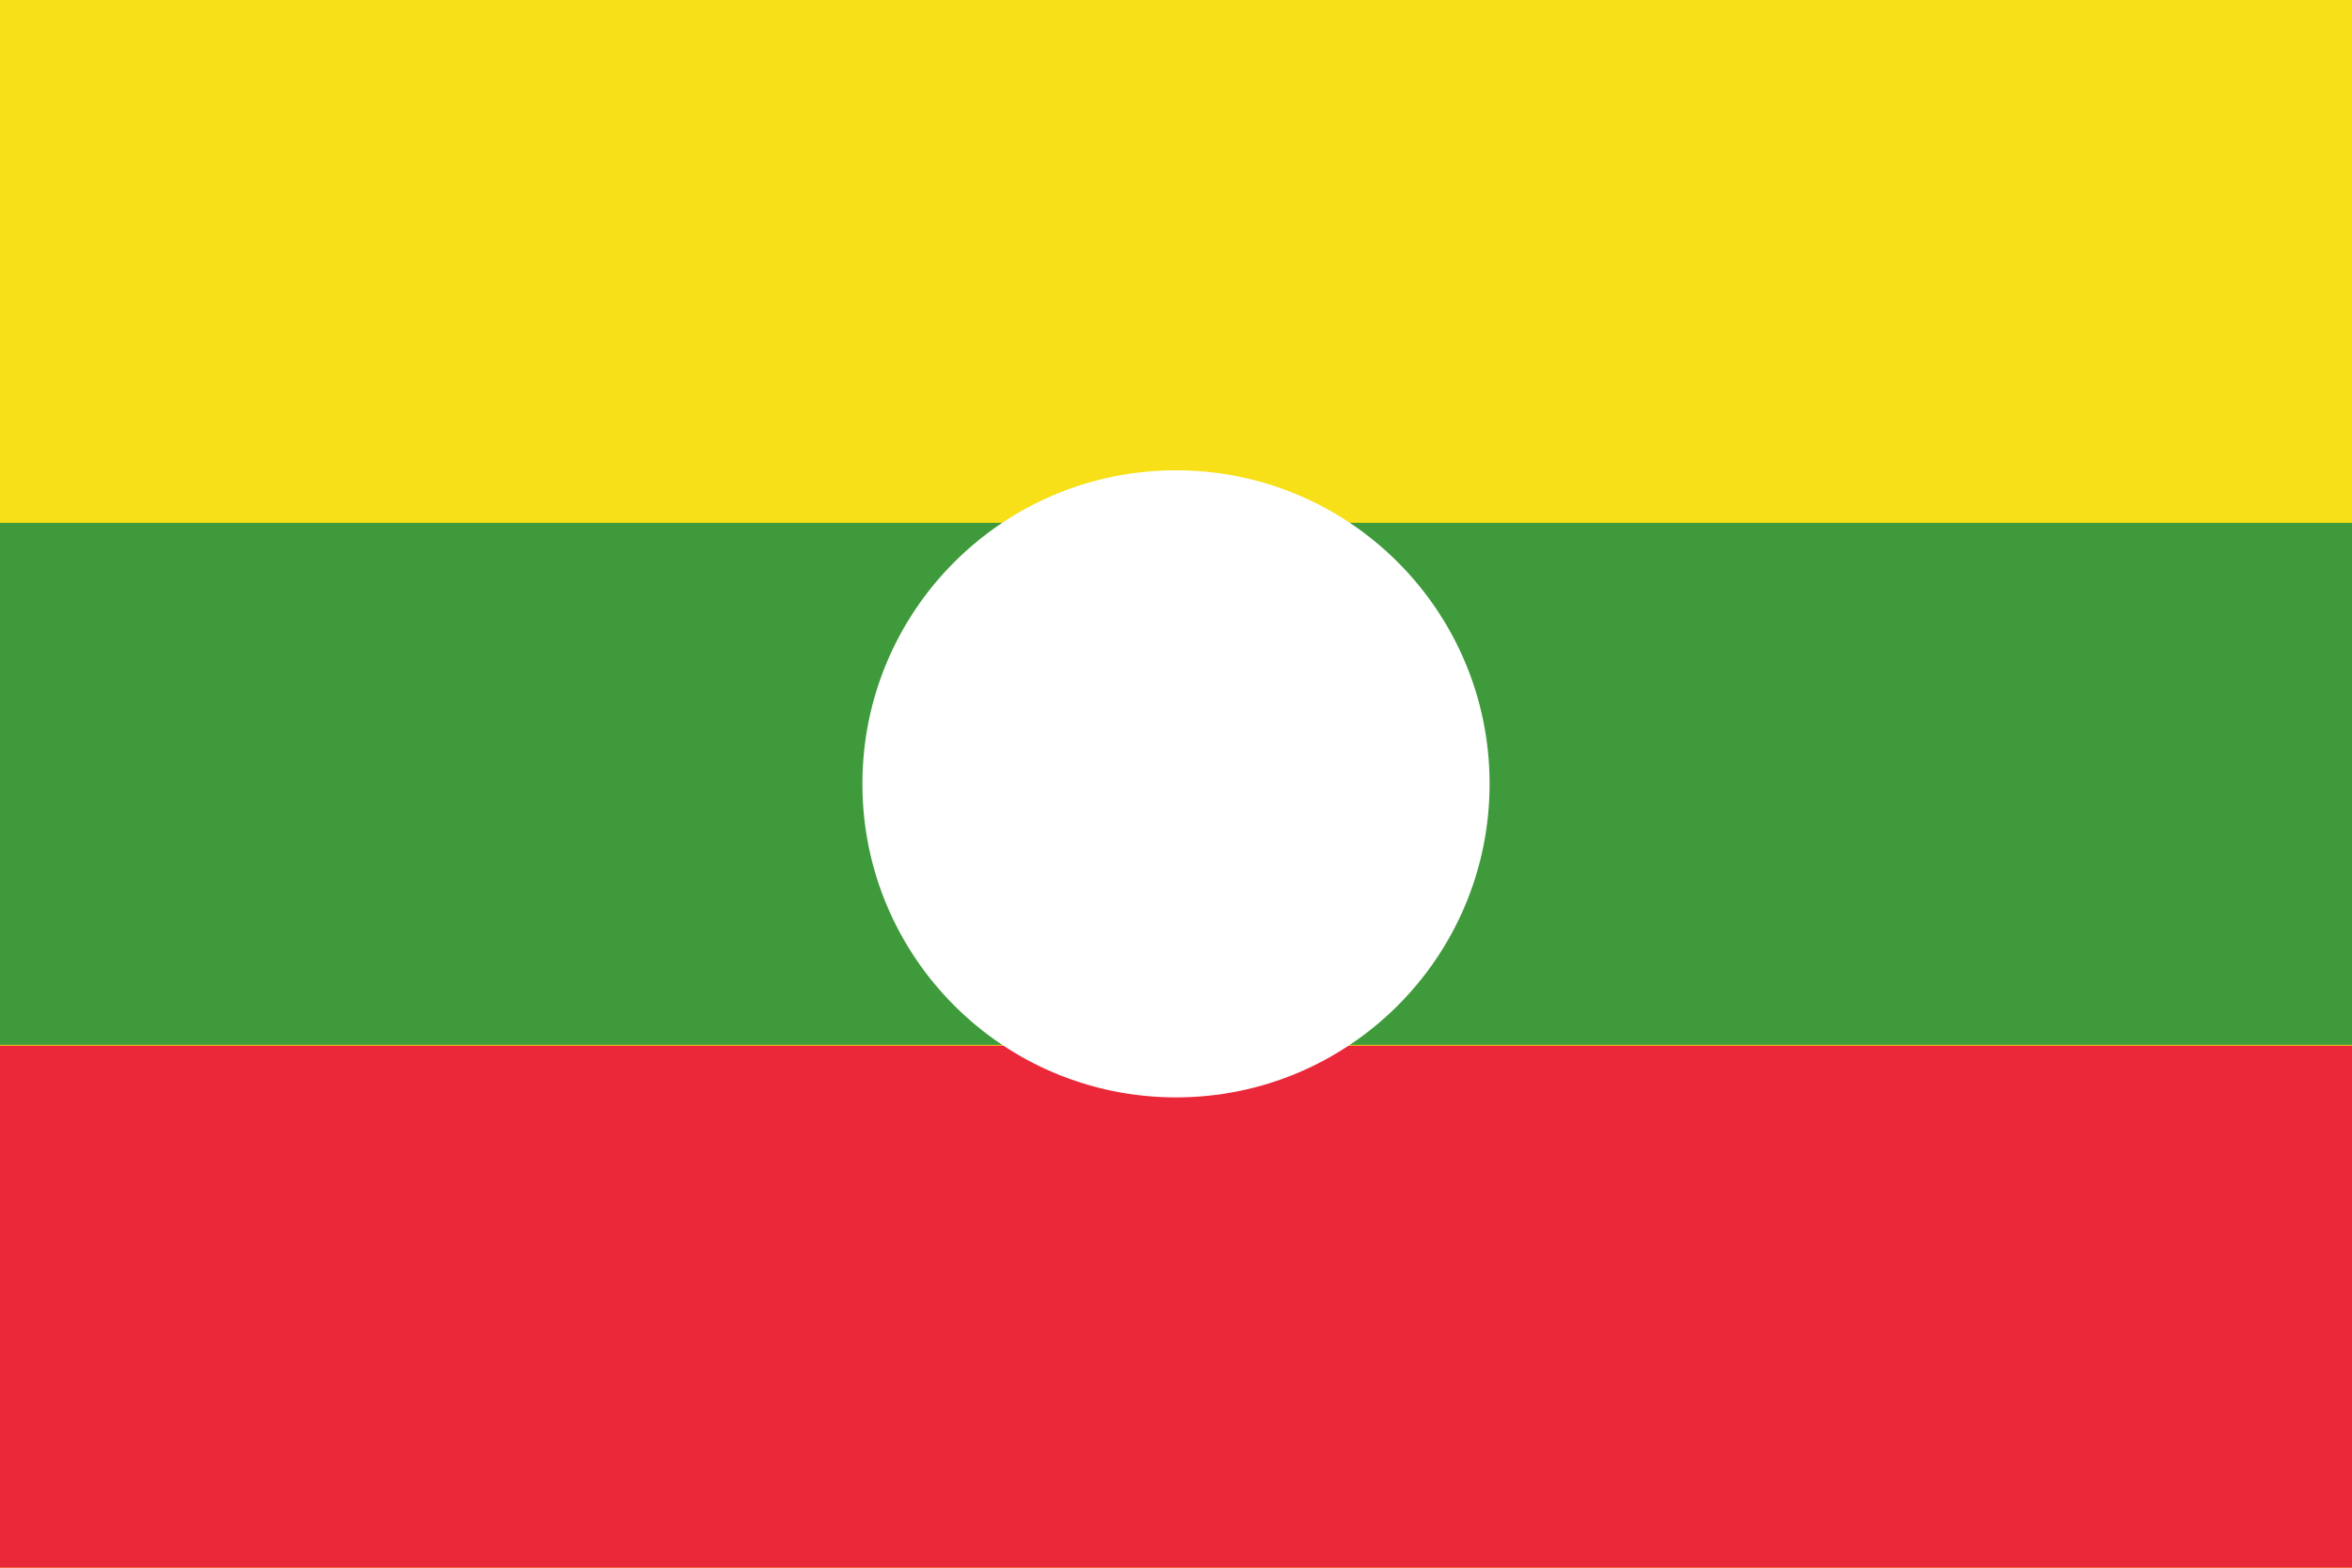
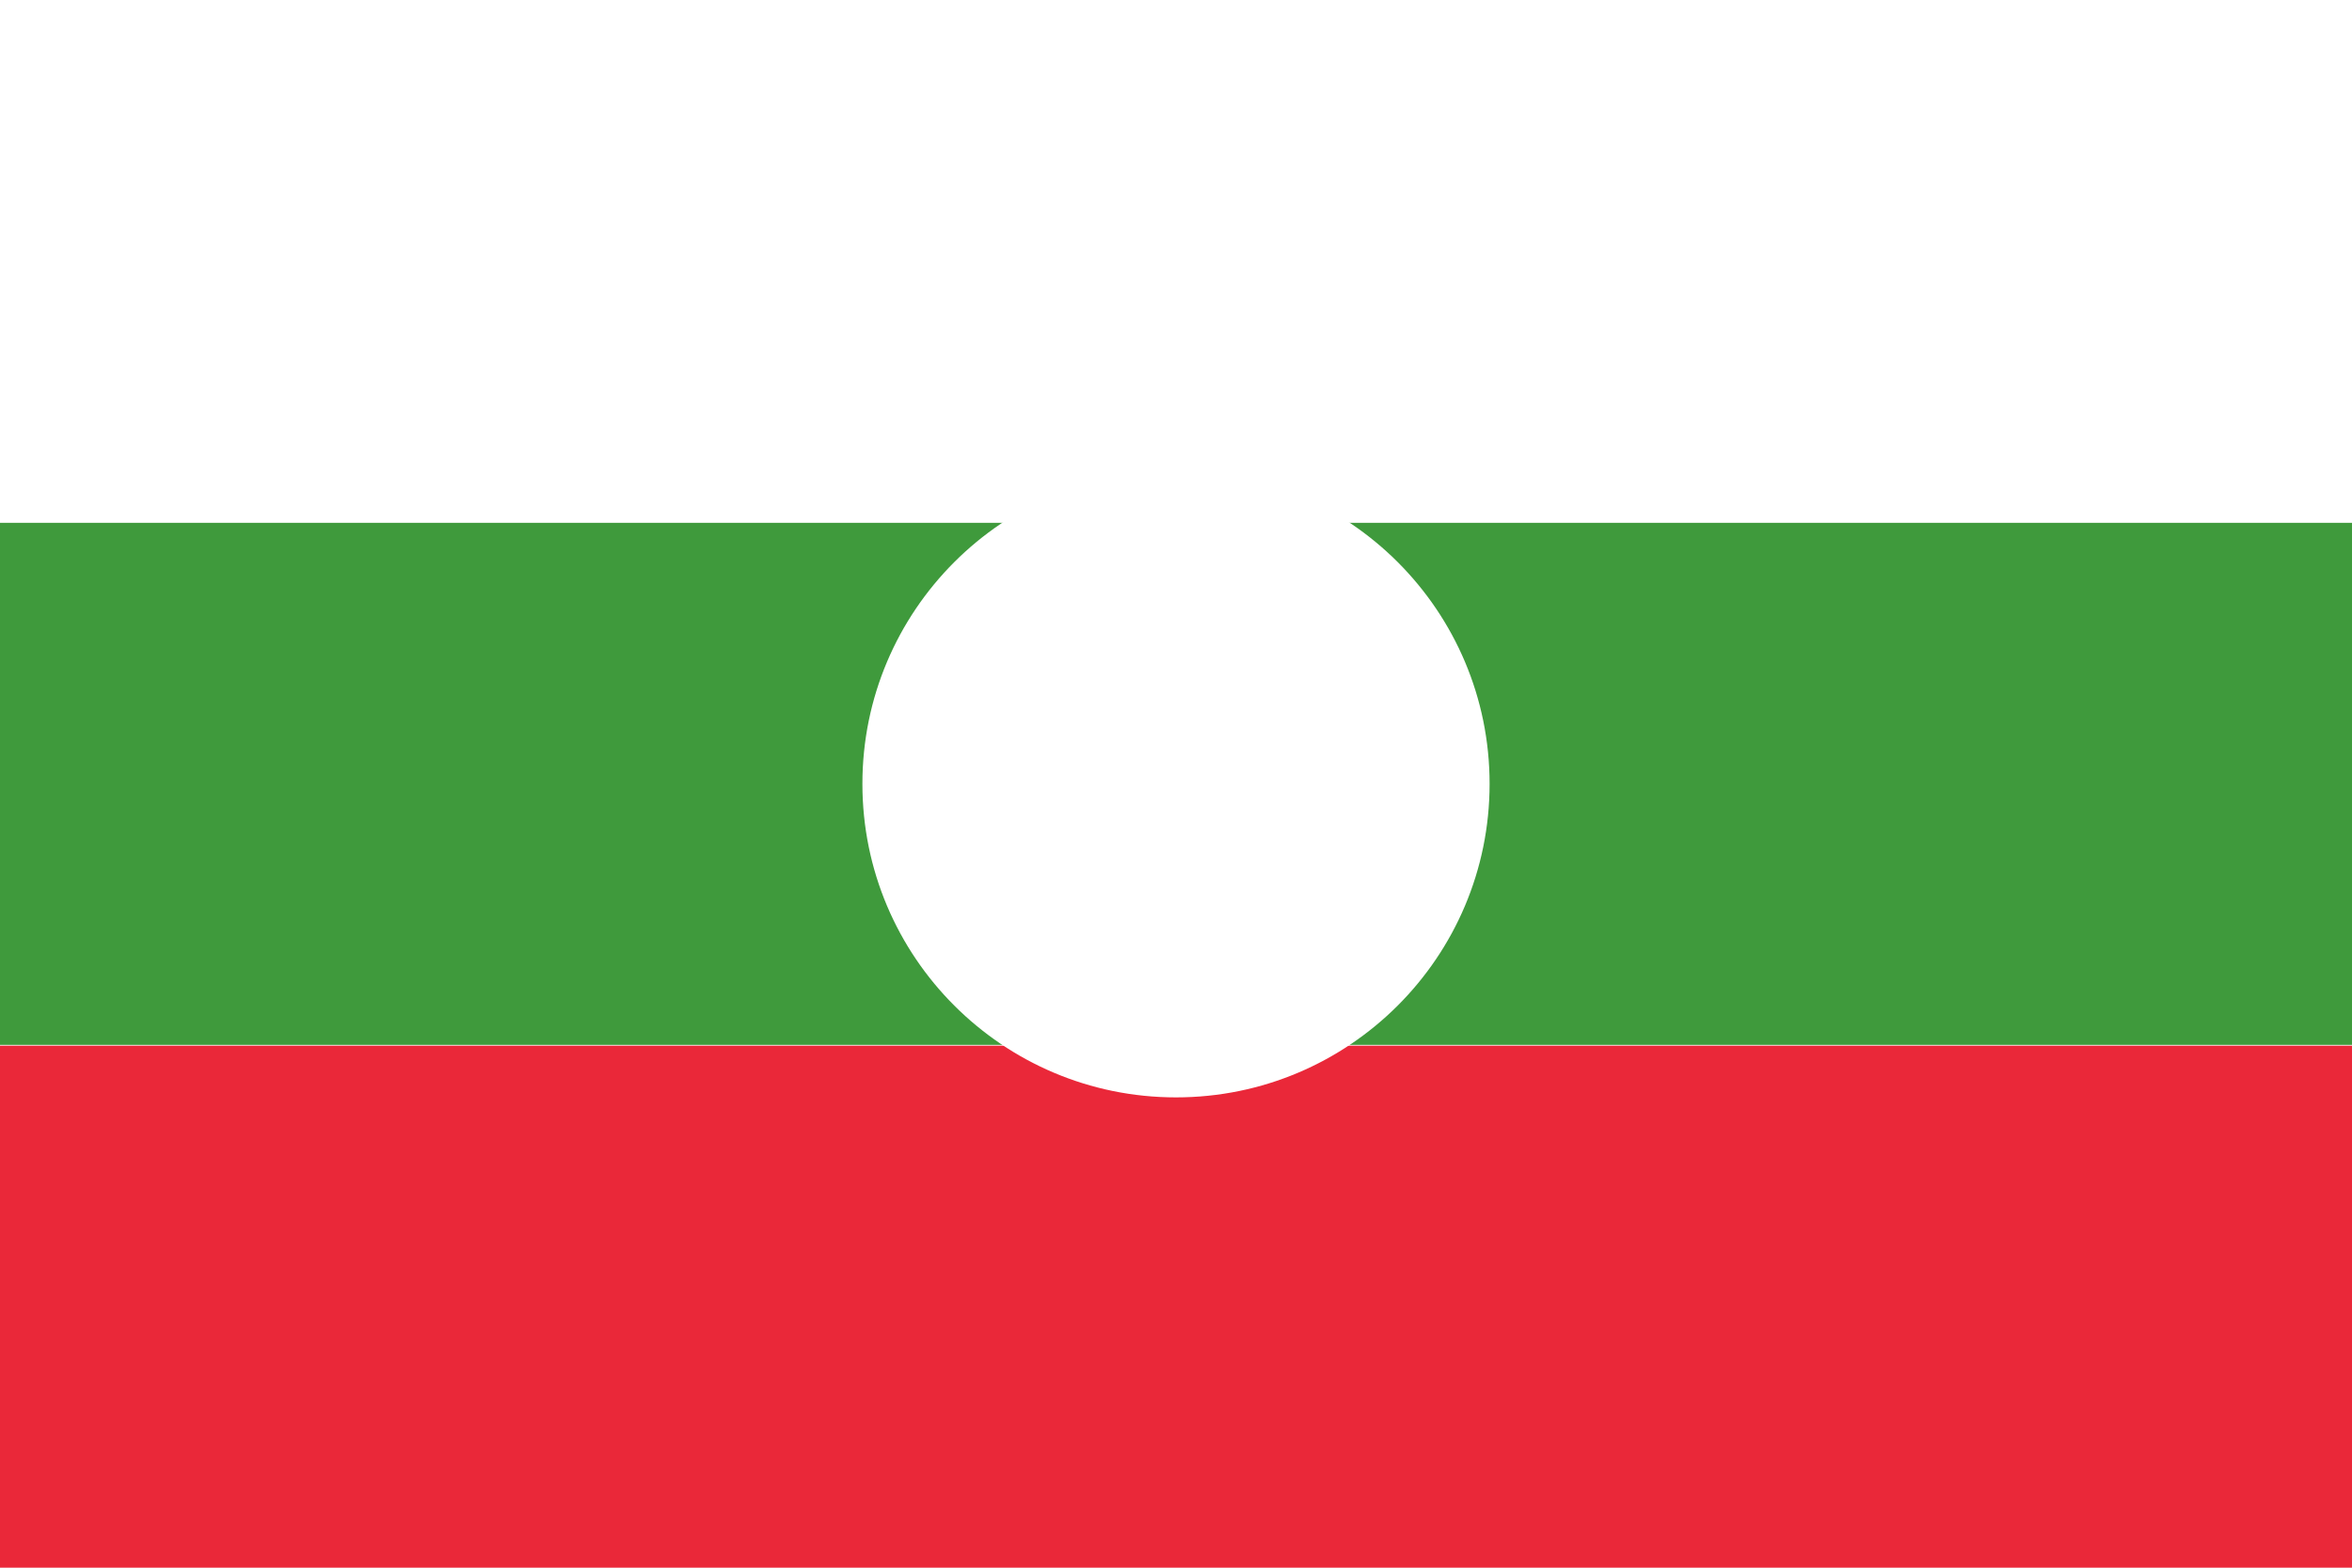
<svg xmlns="http://www.w3.org/2000/svg" viewBox="0 0 30 20">
-   <rect width="30" height="20" fill="#f7e017" />
  <rect y="6.67" width="30" height="6.66" fill="#3f9a3c" />
  <rect y="13.34" width="30" height="6.66" fill="#ea2839" />
  <circle cx="15" cy="10" r="4" fill="#fff" />
</svg>